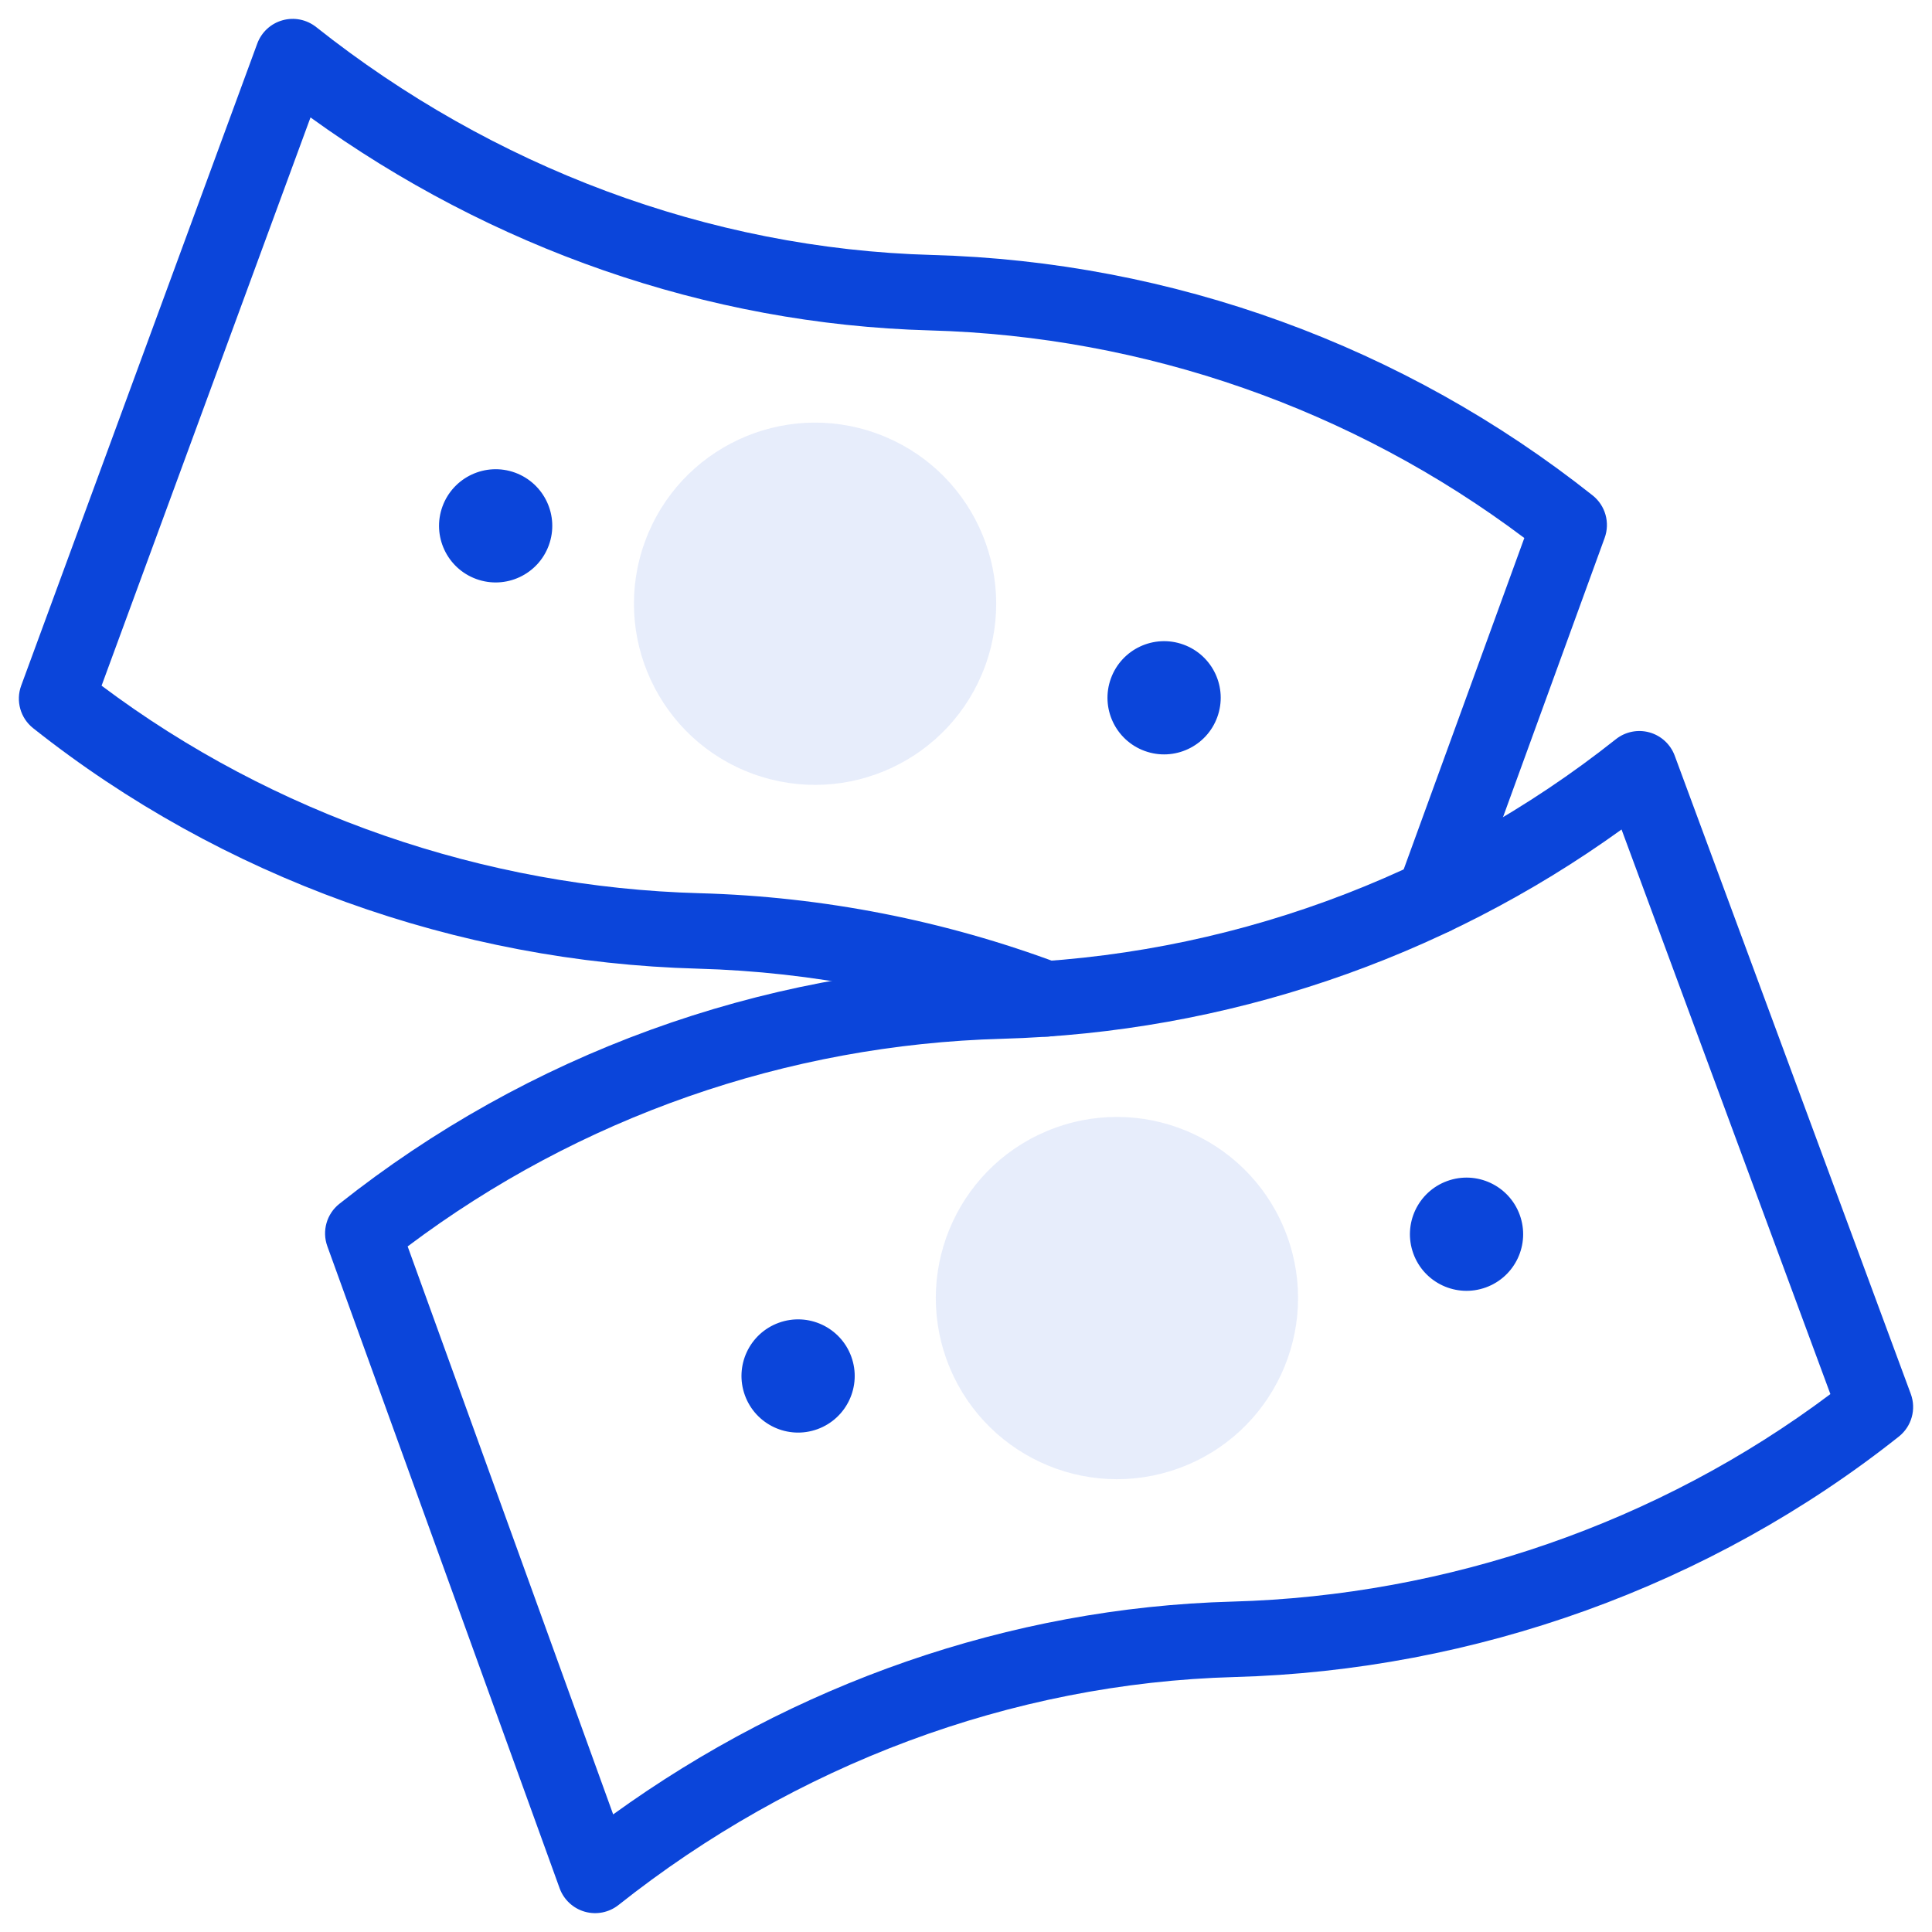
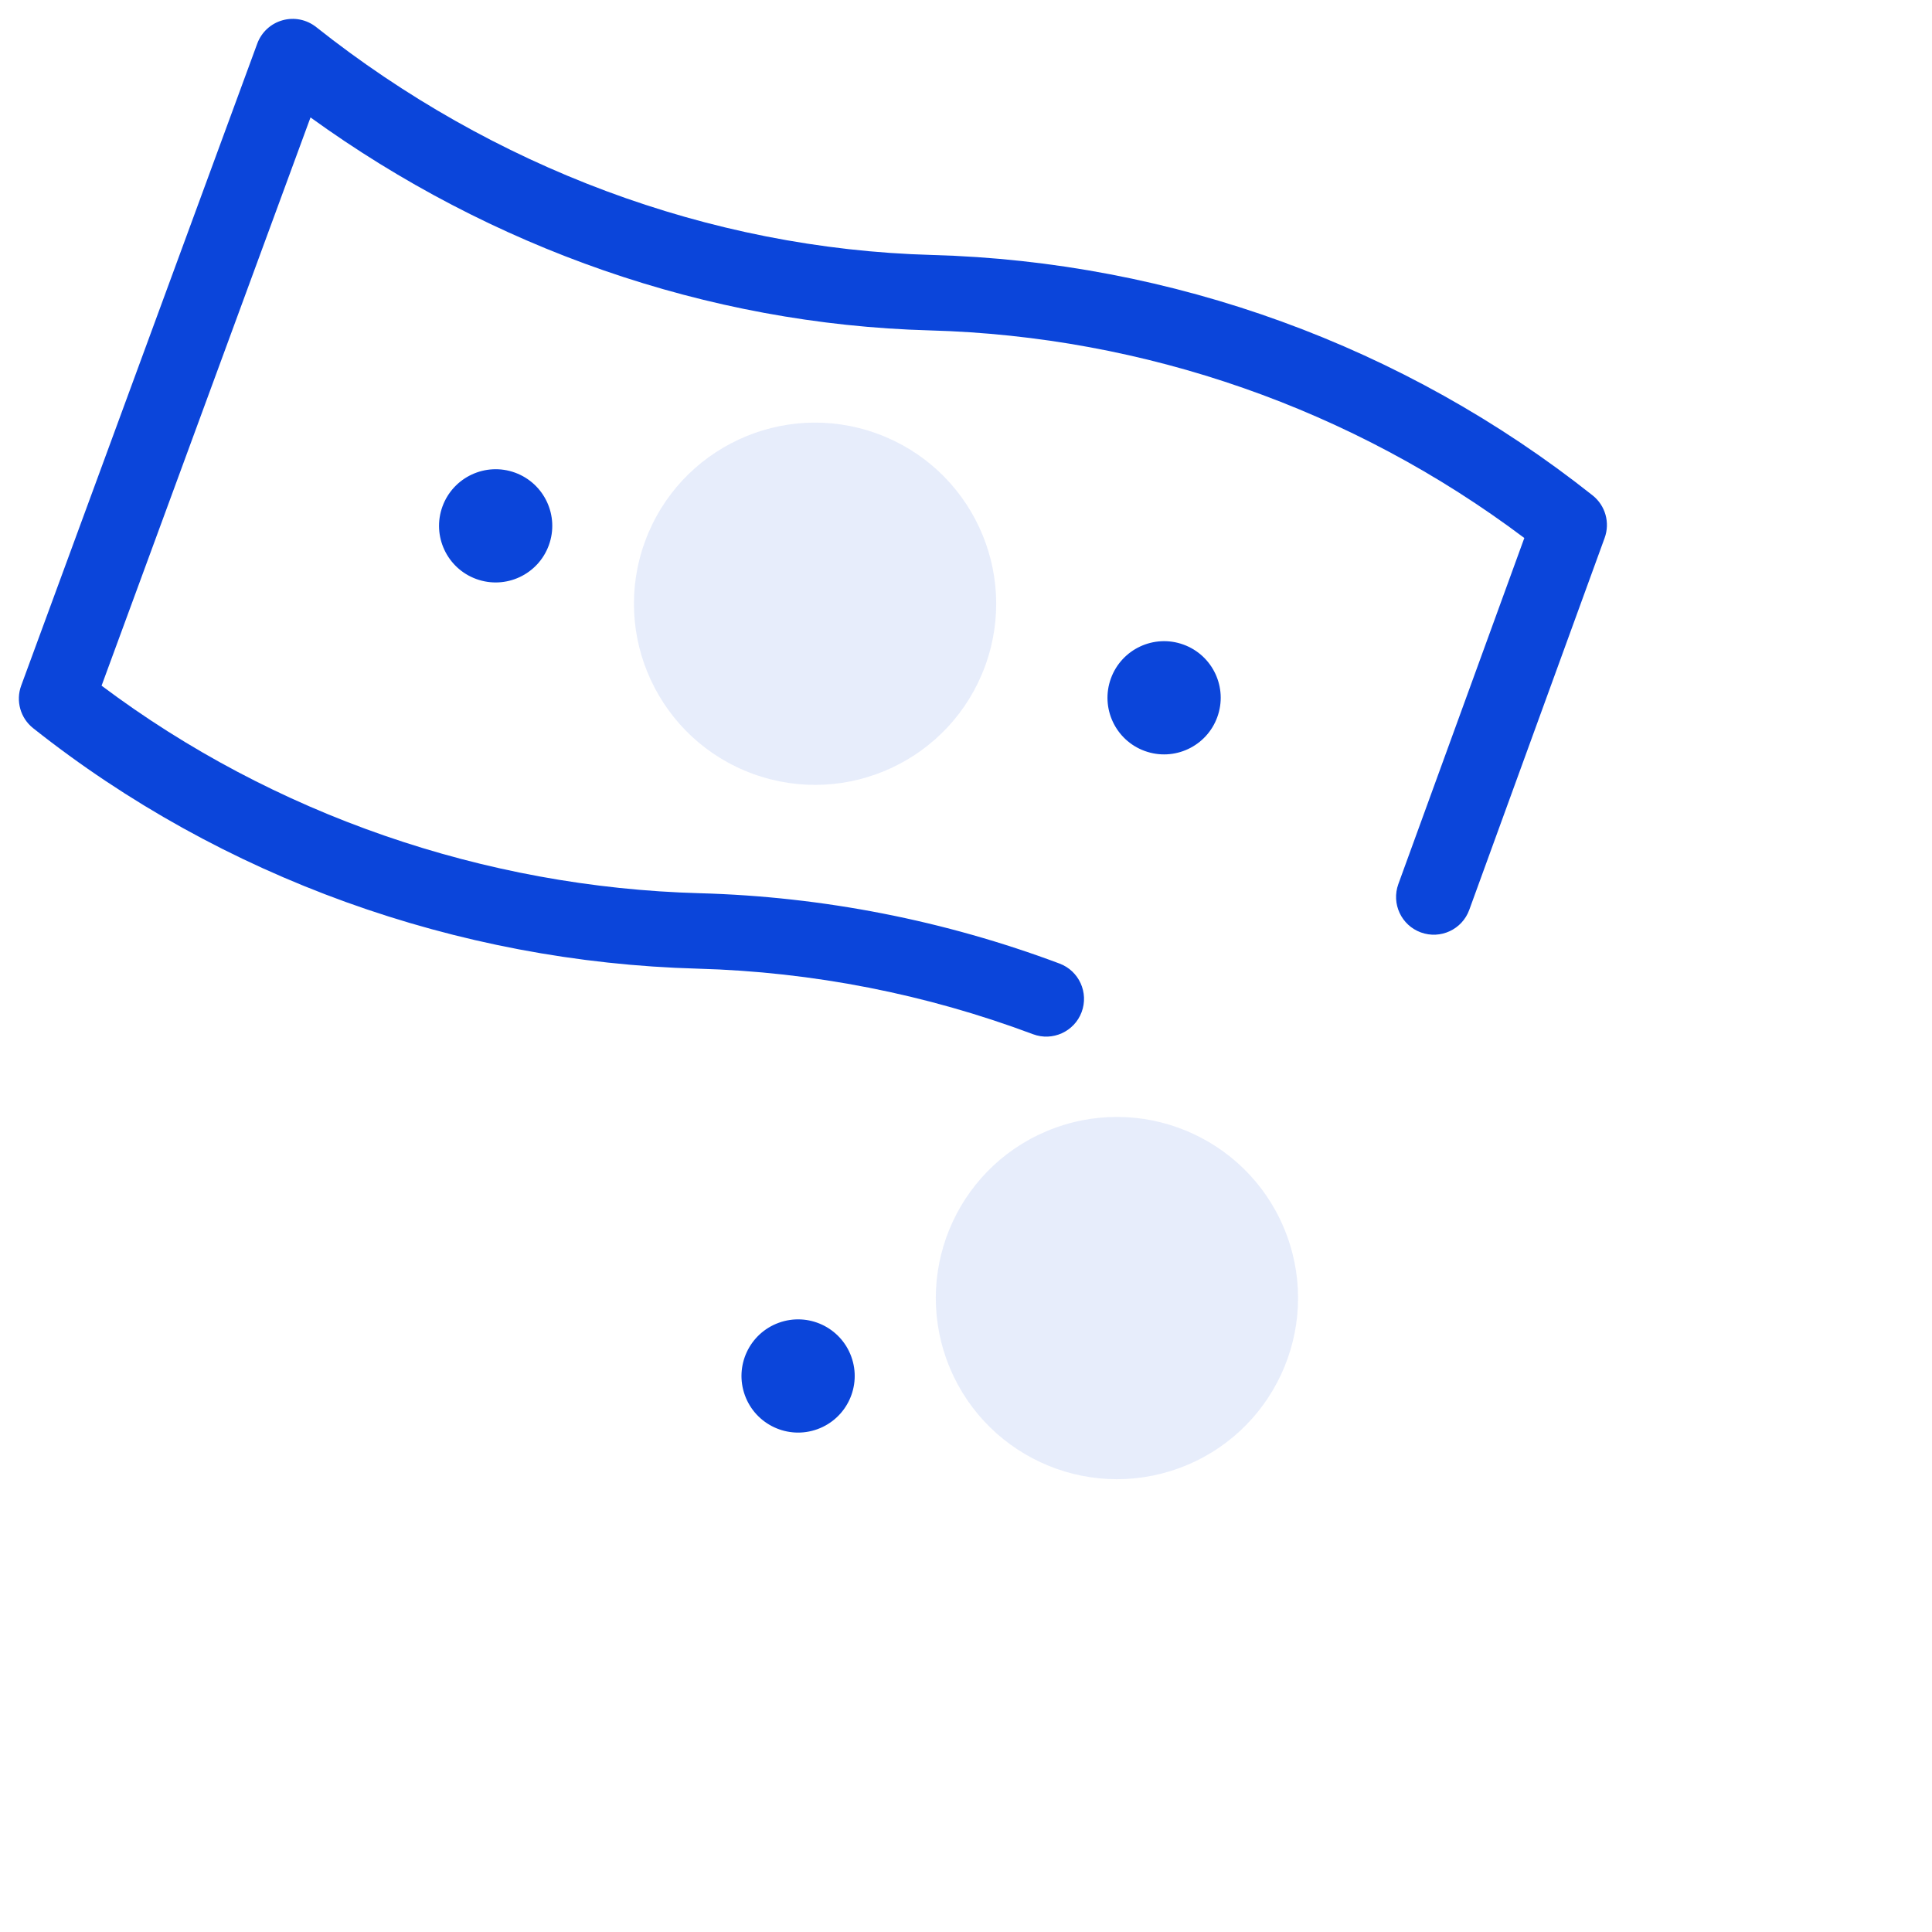
<svg xmlns="http://www.w3.org/2000/svg" width="64" height="64" viewBox="0 0 64 64" fill="none">
  <g clip-path="url(#clip0_6215_2922)">
    <path d="M37.921 24.877C36.948 24.523 36.446 23.447 36.8 22.474C37.155 21.5 38.231 20.999 39.204 21.353C40.177 21.707 40.679 22.783 40.324 23.756C39.97 24.729 38.894 25.231 37.921 24.877Z" fill="#0B45DA" />
    <path d="M15.778 19.181C14.805 18.827 14.303 17.751 14.657 16.778C15.012 15.805 16.088 15.303 17.061 15.657C18.034 16.012 18.536 17.088 18.181 18.061C17.827 19.034 16.751 19.535 15.778 19.181Z" fill="#0B45DA" />
    <path fill-rule="evenodd" clip-rule="evenodd" d="M35.83 33.528C36.072 32.881 35.744 32.161 35.098 31.919C31.305 30.497 27.279 29.701 23.177 29.589C16.049 29.394 9.055 26.985 3.365 22.714L10.286 3.89C16.256 8.206 23.401 10.743 30.804 10.945C37.93 11.14 44.809 13.547 50.495 17.822L46.322 29.286C46.086 29.935 46.42 30.652 47.069 30.888C47.718 31.124 48.435 30.79 48.671 30.141L53.156 17.819C53.34 17.313 53.18 16.746 52.759 16.412C46.517 11.459 38.838 8.664 30.873 8.446C23.462 8.243 16.301 5.521 10.473 0.896C10.158 0.647 9.744 0.563 9.358 0.672C8.971 0.78 8.661 1.067 8.522 1.444L0.702 22.712C0.516 23.218 0.675 23.787 1.098 24.122C7.343 29.078 15.149 31.871 23.109 32.088C26.932 32.193 30.685 32.934 34.221 34.26C34.867 34.502 35.587 34.174 35.83 33.528Z" fill="#0B45DA" />
    <path d="M27.079 47.343C28.052 46.989 28.554 45.913 28.2 44.94C27.846 43.967 26.77 43.465 25.797 43.819C24.823 44.173 24.322 45.249 24.676 46.222C25.03 47.195 26.106 47.697 27.079 47.343Z" fill="#0B45DA" />
-     <path d="M49.222 42.647C50.195 42.293 50.697 41.217 50.343 40.244C49.989 39.271 48.913 38.769 47.94 39.123C46.966 39.478 46.465 40.554 46.819 41.527C47.173 42.5 48.249 43.001 49.222 42.647Z" fill="#0B45DA" />
-     <path fill-rule="evenodd" clip-rule="evenodd" d="M19.373 63.328C19.76 63.438 20.176 63.354 20.491 63.104C26.32 58.479 33.48 55.757 40.891 55.554C48.851 55.337 56.657 52.544 62.902 47.588C63.325 47.252 63.485 46.682 63.297 46.175L55.477 25.032C55.338 24.657 55.027 24.37 54.642 24.262C54.256 24.154 53.842 24.238 53.528 24.487C47.71 29.104 40.552 31.709 33.127 31.912C25.162 32.13 17.483 34.925 11.242 39.878C10.821 40.212 10.66 40.777 10.843 41.282L18.538 62.55C18.675 62.929 18.986 63.218 19.373 63.328ZM20.312 60.104L13.504 41.289C19.189 37.014 26.07 34.606 33.196 34.411C40.589 34.209 47.737 31.786 53.716 27.478L60.634 46.181C54.944 50.451 47.951 52.86 40.823 53.055C33.422 53.257 26.28 55.792 20.312 60.104Z" fill="#0B45DA" />
    <g opacity="0.1">
      <path d="M32.637 22.052C31.503 25.165 28.061 26.77 24.948 25.637C21.835 24.504 20.23 21.061 21.363 17.948C22.496 14.835 25.939 13.23 29.052 14.363C32.165 15.496 33.77 18.939 32.637 22.052Z" fill="#0B45DA" />
      <path d="M31.363 45.052C32.496 48.164 35.938 49.77 39.051 48.637C42.165 47.504 43.77 44.061 42.637 40.948C41.504 37.836 38.061 36.23 34.948 37.363C31.835 38.496 30.23 41.939 31.363 45.052Z" fill="#0B45DA" />
    </g>
  </g>
  <defs>
    <clipPath id="clip0_6215_2922">
      <rect width="64" height="64" fill="white" />
    </clipPath>
  </defs>
</svg>